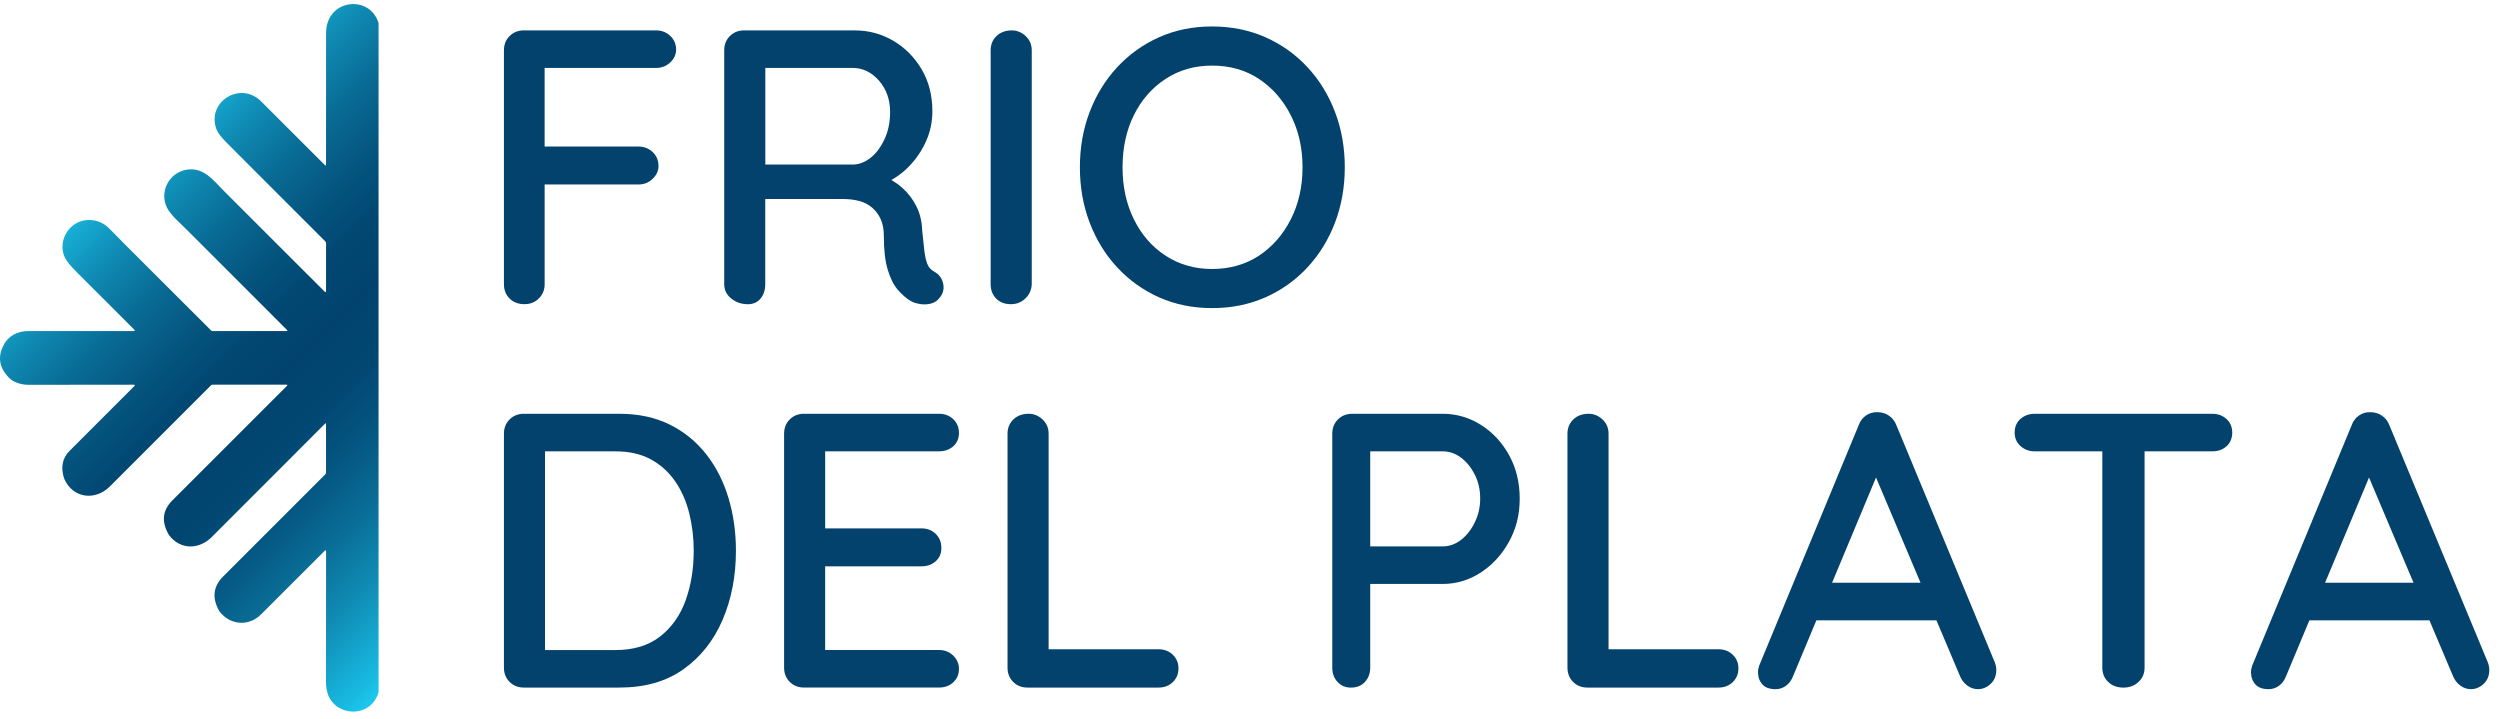
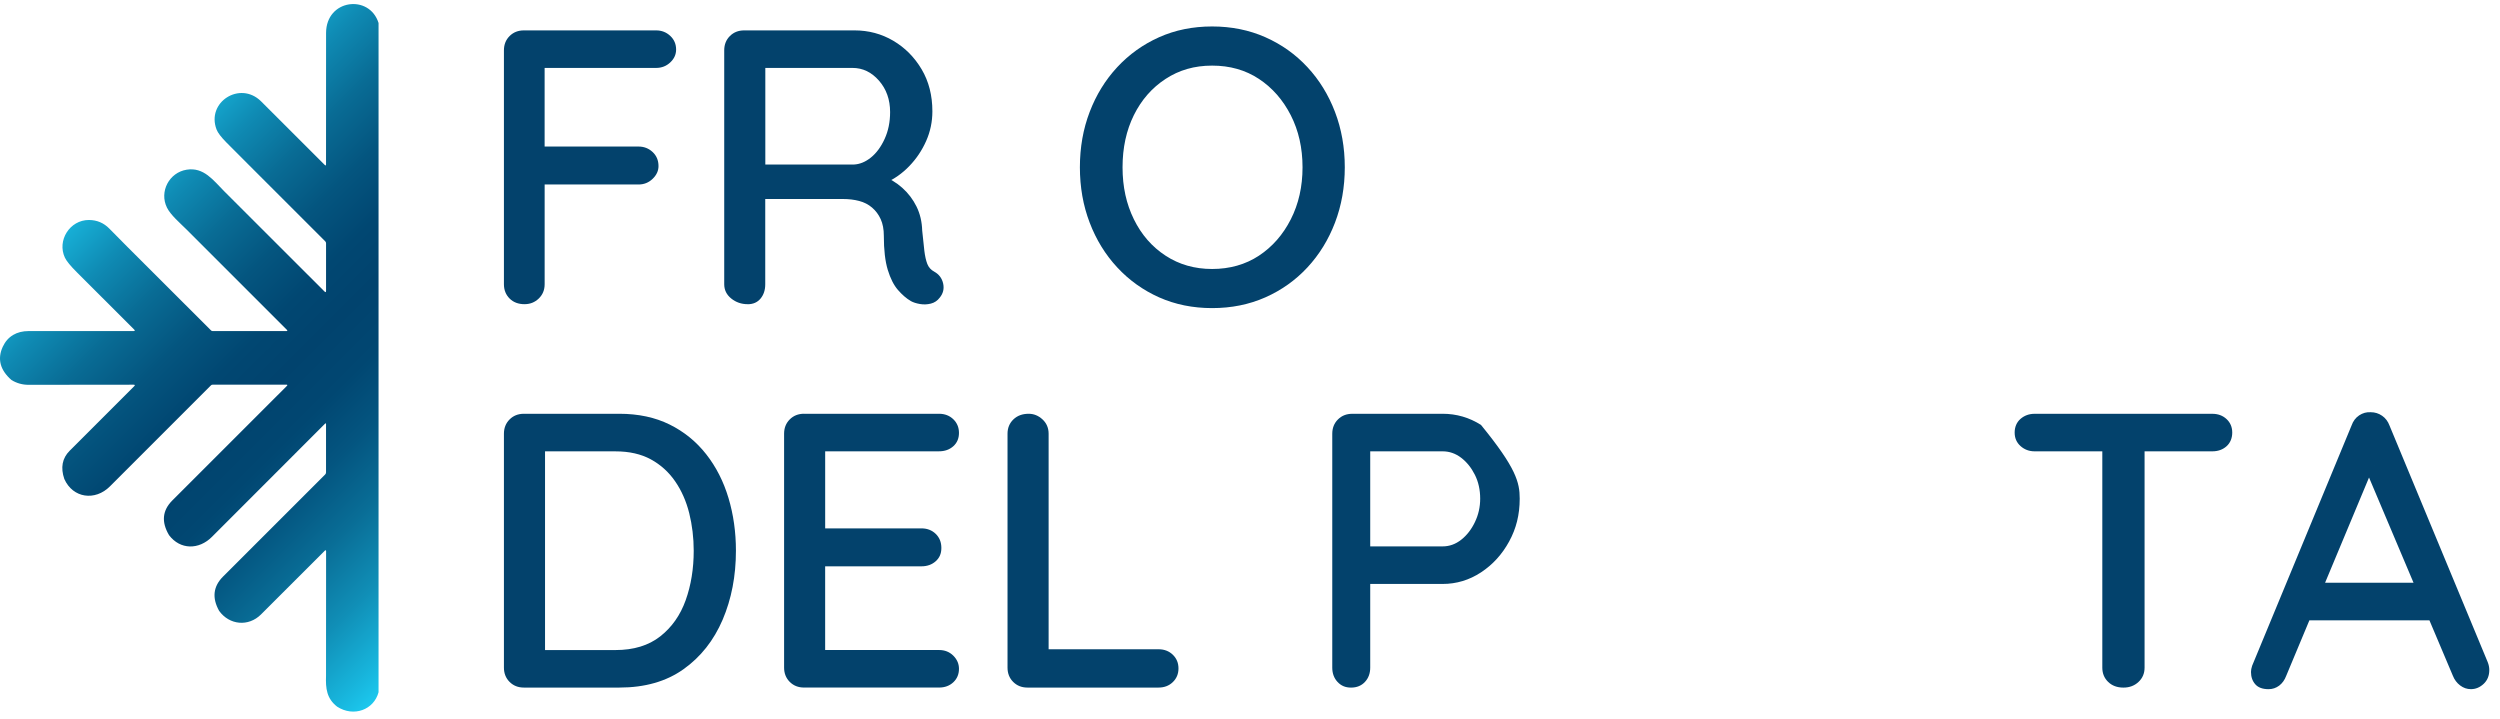
<svg xmlns="http://www.w3.org/2000/svg" width="212" height="61" viewBox="0 0 212 61" fill="none">
  <g id="Group">
    <g id="Group_2">
      <g id="Group_3">
        <path id="Vector" d="M44.491 25.795C43.96 25.795 43.534 25.636 43.214 25.315C42.893 24.994 42.733 24.59 42.733 24.104V4.267C42.733 3.781 42.893 3.377 43.214 3.057C43.534 2.736 43.939 2.577 44.425 2.577H55.641C56.105 2.577 56.504 2.732 56.836 3.041C57.168 3.352 57.334 3.737 57.334 4.201C57.334 4.621 57.168 4.986 56.836 5.295C56.504 5.606 56.105 5.76 55.641 5.76H45.952L46.184 5.427V12.826L45.986 12.427H54.148C54.612 12.427 55.011 12.583 55.343 12.892C55.675 13.203 55.841 13.599 55.841 14.087C55.841 14.485 55.675 14.845 55.343 15.165C55.011 15.486 54.612 15.645 54.148 15.645H45.919L46.186 15.346V24.102C46.186 24.588 46.02 24.992 45.688 25.313C45.356 25.634 44.957 25.793 44.493 25.793L44.491 25.795Z" fill="#03426C" />
        <path id="Vector_2" d="M63.404 25.795C62.874 25.795 62.409 25.636 62.011 25.315C61.612 24.994 61.414 24.59 61.414 24.104V4.267C61.414 3.781 61.573 3.377 61.894 3.057C62.215 2.736 62.619 2.577 63.105 2.577H72.463C73.658 2.577 74.752 2.87 75.748 3.455C76.743 4.042 77.544 4.848 78.154 5.876C78.763 6.904 79.066 8.094 79.066 9.442C79.066 10.326 78.889 11.168 78.535 11.963C78.181 12.759 77.705 13.467 77.108 14.085C76.512 14.705 75.837 15.179 75.085 15.511L74.719 14.848C75.406 15.115 76.002 15.474 76.512 15.927C77.021 16.38 77.423 16.912 77.723 17.519C78.022 18.127 78.181 18.807 78.203 19.559C78.269 20.245 78.329 20.814 78.385 21.267C78.44 21.72 78.524 22.091 78.634 22.379C78.745 22.666 78.943 22.888 79.231 23.041C79.63 23.263 79.878 23.595 79.978 24.036C80.077 24.479 79.983 24.878 79.696 25.232C79.497 25.498 79.243 25.669 78.932 25.747C78.621 25.824 78.312 25.834 78.003 25.779C77.692 25.725 77.439 25.642 77.239 25.531C76.862 25.309 76.498 24.994 76.144 24.586C75.79 24.178 75.503 23.607 75.281 22.878C75.06 22.148 74.949 21.186 74.949 19.992C74.949 19.441 74.859 18.97 74.683 18.584C74.506 18.197 74.263 17.87 73.952 17.604C73.641 17.338 73.277 17.151 72.857 17.041C72.437 16.93 71.973 16.875 71.463 16.875H64.429L64.893 16.18V24.108C64.893 24.594 64.761 24.998 64.495 25.319C64.228 25.64 63.865 25.799 63.4 25.799L63.404 25.795ZM64.466 13.953H72.397C72.906 13.931 73.392 13.731 73.856 13.356C74.321 12.981 74.708 12.454 75.017 11.78C75.326 11.106 75.481 10.348 75.481 9.508C75.481 8.447 75.166 7.557 74.537 6.838C73.907 6.119 73.16 5.76 72.297 5.76H64.534L64.899 4.93V14.65L64.468 13.955L64.466 13.953Z" fill="#03426C" />
-         <path id="Vector_3" d="M87.492 24.104C87.471 24.59 87.288 24.994 86.944 25.315C86.6 25.636 86.198 25.795 85.733 25.795C85.203 25.795 84.783 25.636 84.472 25.315C84.161 24.994 84.007 24.59 84.007 24.104V4.267C84.007 3.781 84.172 3.377 84.505 3.057C84.837 2.736 85.269 2.577 85.799 2.577C86.243 2.577 86.633 2.738 86.977 3.057C87.319 3.377 87.492 3.781 87.492 4.267V24.104Z" fill="#03426C" />
        <path id="Vector_4" d="M114.038 14.186C114.038 15.867 113.76 17.431 113.208 18.879C112.655 20.327 111.874 21.594 110.869 22.678C109.862 23.762 108.674 24.608 107.302 25.216C105.93 25.824 104.425 26.127 102.789 26.127C101.152 26.127 99.653 25.822 98.292 25.216C96.932 24.608 95.748 23.762 94.743 22.678C93.736 21.596 92.957 20.329 92.404 18.879C91.85 17.431 91.575 15.867 91.575 14.186C91.575 12.505 91.85 10.941 92.404 9.493C92.957 8.045 93.736 6.778 94.743 5.694C95.75 4.611 96.934 3.764 98.292 3.156C99.653 2.548 101.152 2.244 102.789 2.244C104.425 2.244 105.93 2.549 107.302 3.156C108.673 3.764 109.862 4.609 110.869 5.694C111.876 6.778 112.655 8.043 113.208 9.493C113.76 10.941 114.038 12.507 114.038 14.186ZM110.455 14.186C110.455 12.55 110.123 11.079 109.46 9.775C108.795 8.471 107.895 7.443 106.756 6.691C105.617 5.939 104.295 5.564 102.79 5.564C101.286 5.564 99.991 5.941 98.843 6.691C97.692 7.443 96.796 8.465 96.154 9.759C95.513 11.053 95.192 12.528 95.192 14.188C95.192 15.847 95.513 17.295 96.154 18.599C96.796 19.905 97.692 20.933 98.843 21.683C99.993 22.435 101.309 22.81 102.79 22.81C104.272 22.81 105.617 22.435 106.756 21.683C107.895 20.931 108.797 19.903 109.46 18.599C110.123 17.295 110.455 15.824 110.455 14.188V14.186Z" fill="#03426C" />
      </g>
      <g id="Group_4">
        <path id="Vector_5" d="M52.521 35.088C54.136 35.088 55.557 35.393 56.783 35.999C58.012 36.608 59.044 37.447 59.886 38.52C60.726 39.592 61.357 40.83 61.777 42.235C62.197 43.64 62.407 45.127 62.407 46.697C62.407 48.843 62.03 50.794 61.28 52.552C60.527 54.311 59.421 55.71 57.962 56.748C56.502 57.787 54.688 58.306 52.521 58.306H44.425C43.937 58.306 43.534 58.147 43.214 57.826C42.893 57.506 42.733 57.101 42.733 56.616V36.779C42.733 36.293 42.893 35.889 43.214 35.568C43.534 35.247 43.939 35.088 44.425 35.088H52.521ZM52.188 55.125C53.736 55.125 55.003 54.738 55.989 53.965C56.972 53.192 57.691 52.169 58.146 50.897C58.599 49.626 58.827 48.227 58.827 46.701C58.827 45.595 58.698 44.534 58.446 43.516C58.191 42.5 57.792 41.598 57.25 40.813C56.708 40.028 56.022 39.408 55.194 38.955C54.363 38.502 53.362 38.275 52.19 38.275H45.919L46.219 38.009V55.457L46.02 55.125H52.192H52.188Z" fill="#03426C" />
        <path id="Vector_6" d="M68.182 35.088H79.63C80.116 35.088 80.52 35.243 80.841 35.552C81.161 35.863 81.321 36.248 81.321 36.712C81.321 37.177 81.159 37.554 80.841 37.84C80.52 38.127 80.116 38.271 79.63 38.271H69.642L69.975 37.707V45.139L69.675 44.806H78.137C78.623 44.806 79.027 44.962 79.348 45.271C79.668 45.582 79.828 45.978 79.828 46.466C79.828 46.954 79.667 47.307 79.348 47.593C79.027 47.88 78.623 48.024 78.137 48.024H69.741L69.973 47.725V55.388L69.741 55.121H79.63C80.116 55.121 80.52 55.282 80.841 55.601C81.161 55.922 81.321 56.293 81.321 56.713C81.321 57.177 81.159 57.558 80.841 57.857C80.52 58.157 80.116 58.304 79.63 58.304H68.182C67.695 58.304 67.292 58.145 66.971 57.824C66.651 57.504 66.491 57.099 66.491 56.614V36.777C66.491 36.291 66.651 35.887 66.971 35.566C67.292 35.245 67.696 35.086 68.182 35.086V35.088Z" fill="#03426C" />
        <path id="Vector_7" d="M98.244 55.057C98.73 55.057 99.134 55.213 99.455 55.522C99.775 55.833 99.935 56.217 99.935 56.682C99.935 57.146 99.774 57.533 99.455 57.842C99.134 58.153 98.73 58.306 98.244 58.306H87.129C86.641 58.306 86.239 58.147 85.918 57.826C85.597 57.506 85.438 57.101 85.438 56.616V36.779C85.438 36.293 85.603 35.889 85.935 35.568C86.268 35.247 86.699 35.088 87.23 35.088C87.673 35.088 88.064 35.249 88.408 35.568C88.75 35.889 88.923 36.293 88.923 36.779V55.621L88.227 55.057H98.248H98.244Z" fill="#03426C" />
-         <path id="Vector_8" d="M122.334 35.088C123.506 35.088 124.591 35.403 125.586 36.032C126.581 36.662 127.378 37.519 127.975 38.603C128.572 39.688 128.871 40.914 128.871 42.286C128.871 43.658 128.572 44.824 127.975 45.918C127.378 47.012 126.581 47.886 125.586 48.539C124.591 49.192 123.506 49.519 122.334 49.519H115.929L116.195 49.021V56.618C116.195 57.103 116.046 57.508 115.746 57.828C115.447 58.149 115.054 58.308 114.568 58.308C114.082 58.308 113.723 58.149 113.423 57.828C113.124 57.508 112.976 57.103 112.976 56.618V36.781C112.976 36.295 113.136 35.891 113.456 35.57C113.777 35.249 114.182 35.09 114.667 35.09H122.332L122.334 35.088ZM122.334 46.334C122.909 46.334 123.434 46.145 123.91 45.77C124.387 45.395 124.774 44.898 125.071 44.278C125.37 43.66 125.52 42.995 125.52 42.288C125.52 41.536 125.37 40.861 125.071 40.265C124.772 39.668 124.385 39.186 123.91 38.821C123.434 38.456 122.909 38.273 122.334 38.273H115.863L116.195 37.809V46.765L115.896 46.334H122.334Z" fill="#03426C" />
-         <path id="Vector_9" d="M145.726 55.057C146.212 55.057 146.617 55.213 146.937 55.522C147.258 55.833 147.419 56.217 147.419 56.682C147.419 57.146 147.258 57.533 146.937 57.842C146.617 58.153 146.212 58.306 145.726 58.306H134.611C134.125 58.306 133.721 58.147 133.4 57.826C133.08 57.506 132.92 57.101 132.92 56.616V36.779C132.92 36.293 133.085 35.889 133.418 35.568C133.75 35.247 134.182 35.088 134.712 35.088C135.156 35.088 135.546 35.249 135.89 35.568C136.232 35.889 136.405 36.293 136.405 36.779V55.621L135.71 55.057H145.73H145.726Z" fill="#03426C" />
-         <path id="Vector_10" d="M159.529 39.433L152.063 57.313C151.931 57.667 151.731 57.943 151.466 58.143C151.2 58.341 150.903 58.442 150.57 58.442C150.061 58.442 149.686 58.304 149.443 58.028C149.2 57.752 149.077 57.405 149.077 56.983C149.077 56.827 149.11 56.651 149.177 56.452L157.605 36.085C157.737 35.71 157.953 35.422 158.252 35.222C158.552 35.024 158.876 34.934 159.232 34.956C159.586 34.956 159.907 35.055 160.194 35.255C160.482 35.453 160.692 35.731 160.824 36.085L169.153 56.153C169.241 56.375 169.286 56.596 169.286 56.816C169.286 57.302 169.124 57.694 168.805 57.993C168.485 58.293 168.125 58.44 167.727 58.44C167.394 58.44 167.091 58.335 166.815 58.126C166.539 57.916 166.333 57.644 166.201 57.313L158.668 39.501L159.531 39.435L159.529 39.433ZM153.391 52.603L154.884 49.418H164.274L164.838 52.603H153.391Z" fill="#03426C" />
+         <path id="Vector_8" d="M122.334 35.088C123.506 35.088 124.591 35.403 125.586 36.032C128.572 39.688 128.871 40.914 128.871 42.286C128.871 43.658 128.572 44.824 127.975 45.918C127.378 47.012 126.581 47.886 125.586 48.539C124.591 49.192 123.506 49.519 122.334 49.519H115.929L116.195 49.021V56.618C116.195 57.103 116.046 57.508 115.746 57.828C115.447 58.149 115.054 58.308 114.568 58.308C114.082 58.308 113.723 58.149 113.423 57.828C113.124 57.508 112.976 57.103 112.976 56.618V36.781C112.976 36.295 113.136 35.891 113.456 35.57C113.777 35.249 114.182 35.09 114.667 35.09H122.332L122.334 35.088ZM122.334 46.334C122.909 46.334 123.434 46.145 123.91 45.77C124.387 45.395 124.774 44.898 125.071 44.278C125.37 43.66 125.52 42.995 125.52 42.288C125.52 41.536 125.37 40.861 125.071 40.265C124.772 39.668 124.385 39.186 123.91 38.821C123.434 38.456 122.909 38.273 122.334 38.273H115.863L116.195 37.809V46.765L115.896 46.334H122.334Z" fill="#03426C" />
        <path id="Vector_11" d="M172.536 38.273C172.071 38.273 171.673 38.123 171.34 37.826C171.008 37.529 170.843 37.146 170.843 36.681C170.843 36.217 171.008 35.809 171.34 35.521C171.673 35.234 172.071 35.09 172.536 35.09H187.6C188.086 35.09 188.491 35.239 188.811 35.537C189.132 35.836 189.294 36.217 189.294 36.681C189.294 37.146 189.132 37.556 188.811 37.842C188.491 38.129 188.086 38.273 187.6 38.273H172.536ZM180.068 58.308C179.537 58.308 179.106 58.149 178.773 57.828C178.441 57.508 178.276 57.103 178.276 56.618V36.748H181.86V56.618C181.86 57.103 181.689 57.508 181.345 57.828C181.003 58.149 180.577 58.308 180.068 58.308Z" fill="#03426C" />
        <path id="Vector_12" d="M201.336 39.433L193.869 57.313C193.737 57.667 193.537 57.943 193.273 58.143C193.006 58.341 192.709 58.442 192.376 58.442C191.867 58.442 191.492 58.304 191.249 58.028C191.006 57.752 190.884 57.405 190.884 56.983C190.884 56.827 190.917 56.651 190.983 56.452L199.411 36.085C199.543 35.71 199.759 35.422 200.058 35.222C200.358 35.024 200.682 34.934 201.038 34.956C201.392 34.956 201.713 35.055 202 35.255C202.288 35.453 202.498 35.731 202.63 36.085L210.96 56.153C211.047 56.375 211.092 56.596 211.092 56.816C211.092 57.302 210.93 57.694 210.612 57.993C210.291 58.293 209.931 58.44 209.533 58.44C209.2 58.44 208.897 58.335 208.621 58.126C208.345 57.916 208.139 57.644 208.007 57.313L200.474 39.501L201.338 39.435L201.336 39.433ZM195.199 52.603L196.692 49.418H206.082L206.646 52.603H195.199Z" fill="#03426C" />
      </g>
    </g>
    <path id="Vector_13" d="M32.101 1.945V58.701C31.704 60.195 29.992 60.831 28.592 59.927C27.706 59.243 27.607 58.384 27.647 57.319C27.651 53.798 27.653 50.271 27.653 46.736C27.653 46.695 27.636 46.668 27.601 46.66C27.593 46.656 27.583 46.66 27.577 46.666C25.76 48.489 23.944 50.304 22.129 52.109C21.065 53.166 19.452 53.009 18.581 51.8C17.967 50.698 18.078 49.73 18.914 48.893C21.8 46.005 24.687 43.12 27.573 40.238C27.624 40.187 27.647 40.127 27.647 40.059V35.941C27.647 35.918 27.628 35.9 27.607 35.9C27.595 35.9 27.583 35.904 27.577 35.914C25.89 37.591 22.689 40.795 17.971 45.527C16.871 46.631 15.286 46.637 14.336 45.383C13.673 44.268 13.764 43.288 14.61 42.441C17.864 39.19 21.112 35.943 24.351 32.703C24.37 32.682 24.37 32.653 24.351 32.633C24.343 32.626 24.329 32.62 24.319 32.62H18.031C17.973 32.62 17.924 32.641 17.885 32.682C14.334 36.229 11.48 39.083 9.323 41.244C8.071 42.5 6.185 42.255 5.454 40.618C5.124 39.655 5.276 38.856 5.907 38.224C7.705 36.421 9.529 34.594 11.379 32.752C11.467 32.665 11.449 32.622 11.325 32.622C9.945 32.622 6.974 32.622 2.418 32.632C1.895 32.632 1.413 32.495 0.97 32.224C0.006 31.376 -0.239 30.438 0.233 29.408C0.647 28.508 1.438 28.075 2.418 28.075C5.52 28.075 8.489 28.075 11.325 28.075C11.445 28.075 11.461 28.03 11.377 27.946C11.286 27.855 9.669 26.24 6.527 23.098C5.979 22.552 5.639 22.136 5.503 21.848C4.821 20.397 5.917 18.646 7.548 18.655C8.222 18.659 8.798 18.902 9.274 19.388C10.277 20.408 11.29 21.427 12.312 22.441L17.897 28.02C17.93 28.053 17.977 28.075 18.025 28.075H24.319C24.345 28.075 24.366 28.051 24.366 28.026C24.366 28.012 24.36 28.003 24.351 27.993L15.829 19.472C15.267 18.914 14.462 18.228 14.157 17.604C13.49 16.246 14.349 14.627 15.829 14.39C17.283 14.155 18.099 15.301 18.997 16.203L27.517 24.718C27.605 24.806 27.649 24.788 27.649 24.664V20.626C27.649 20.566 27.626 20.507 27.581 20.465L20.968 13.855C20.372 13.265 19.784 12.676 19.201 12.083C18.748 11.625 18.47 11.257 18.365 10.985C17.475 8.665 20.35 6.831 22.131 8.585C22.446 8.896 24.247 10.694 27.533 13.982C27.608 14.058 27.649 14.044 27.647 13.935C27.647 10.501 27.647 6.792 27.651 2.798C27.651 -0.072 31.331 -0.515 32.101 1.949V1.945Z" fill="url(#paint0_linear_14_549)" />
  </g>
  <defs>
    <linearGradient id="paint0_linear_14_549" x1="44.405" y1="46.831" x2="11.43" y2="13.848" gradientUnits="userSpaceOnUse">
      <stop stop-color="#1CC8EE" />
      <stop offset="0.04" stop-color="#18B7DE" />
      <stop offset="0.15" stop-color="#108EB6" />
      <stop offset="0.26" stop-color="#096D96" />
      <stop offset="0.36" stop-color="#045580" />
      <stop offset="0.45" stop-color="#014772" />
      <stop offset="0.54" stop-color="#01436E" />
      <stop offset="0.62" stop-color="#014772" />
      <stop offset="0.71" stop-color="#04557F" />
      <stop offset="0.81" stop-color="#096C95" />
      <stop offset="0.91" stop-color="#0F8BB4" />
      <stop offset="1" stop-color="#17AFD6" />
    </linearGradient>
  </defs>
</svg>